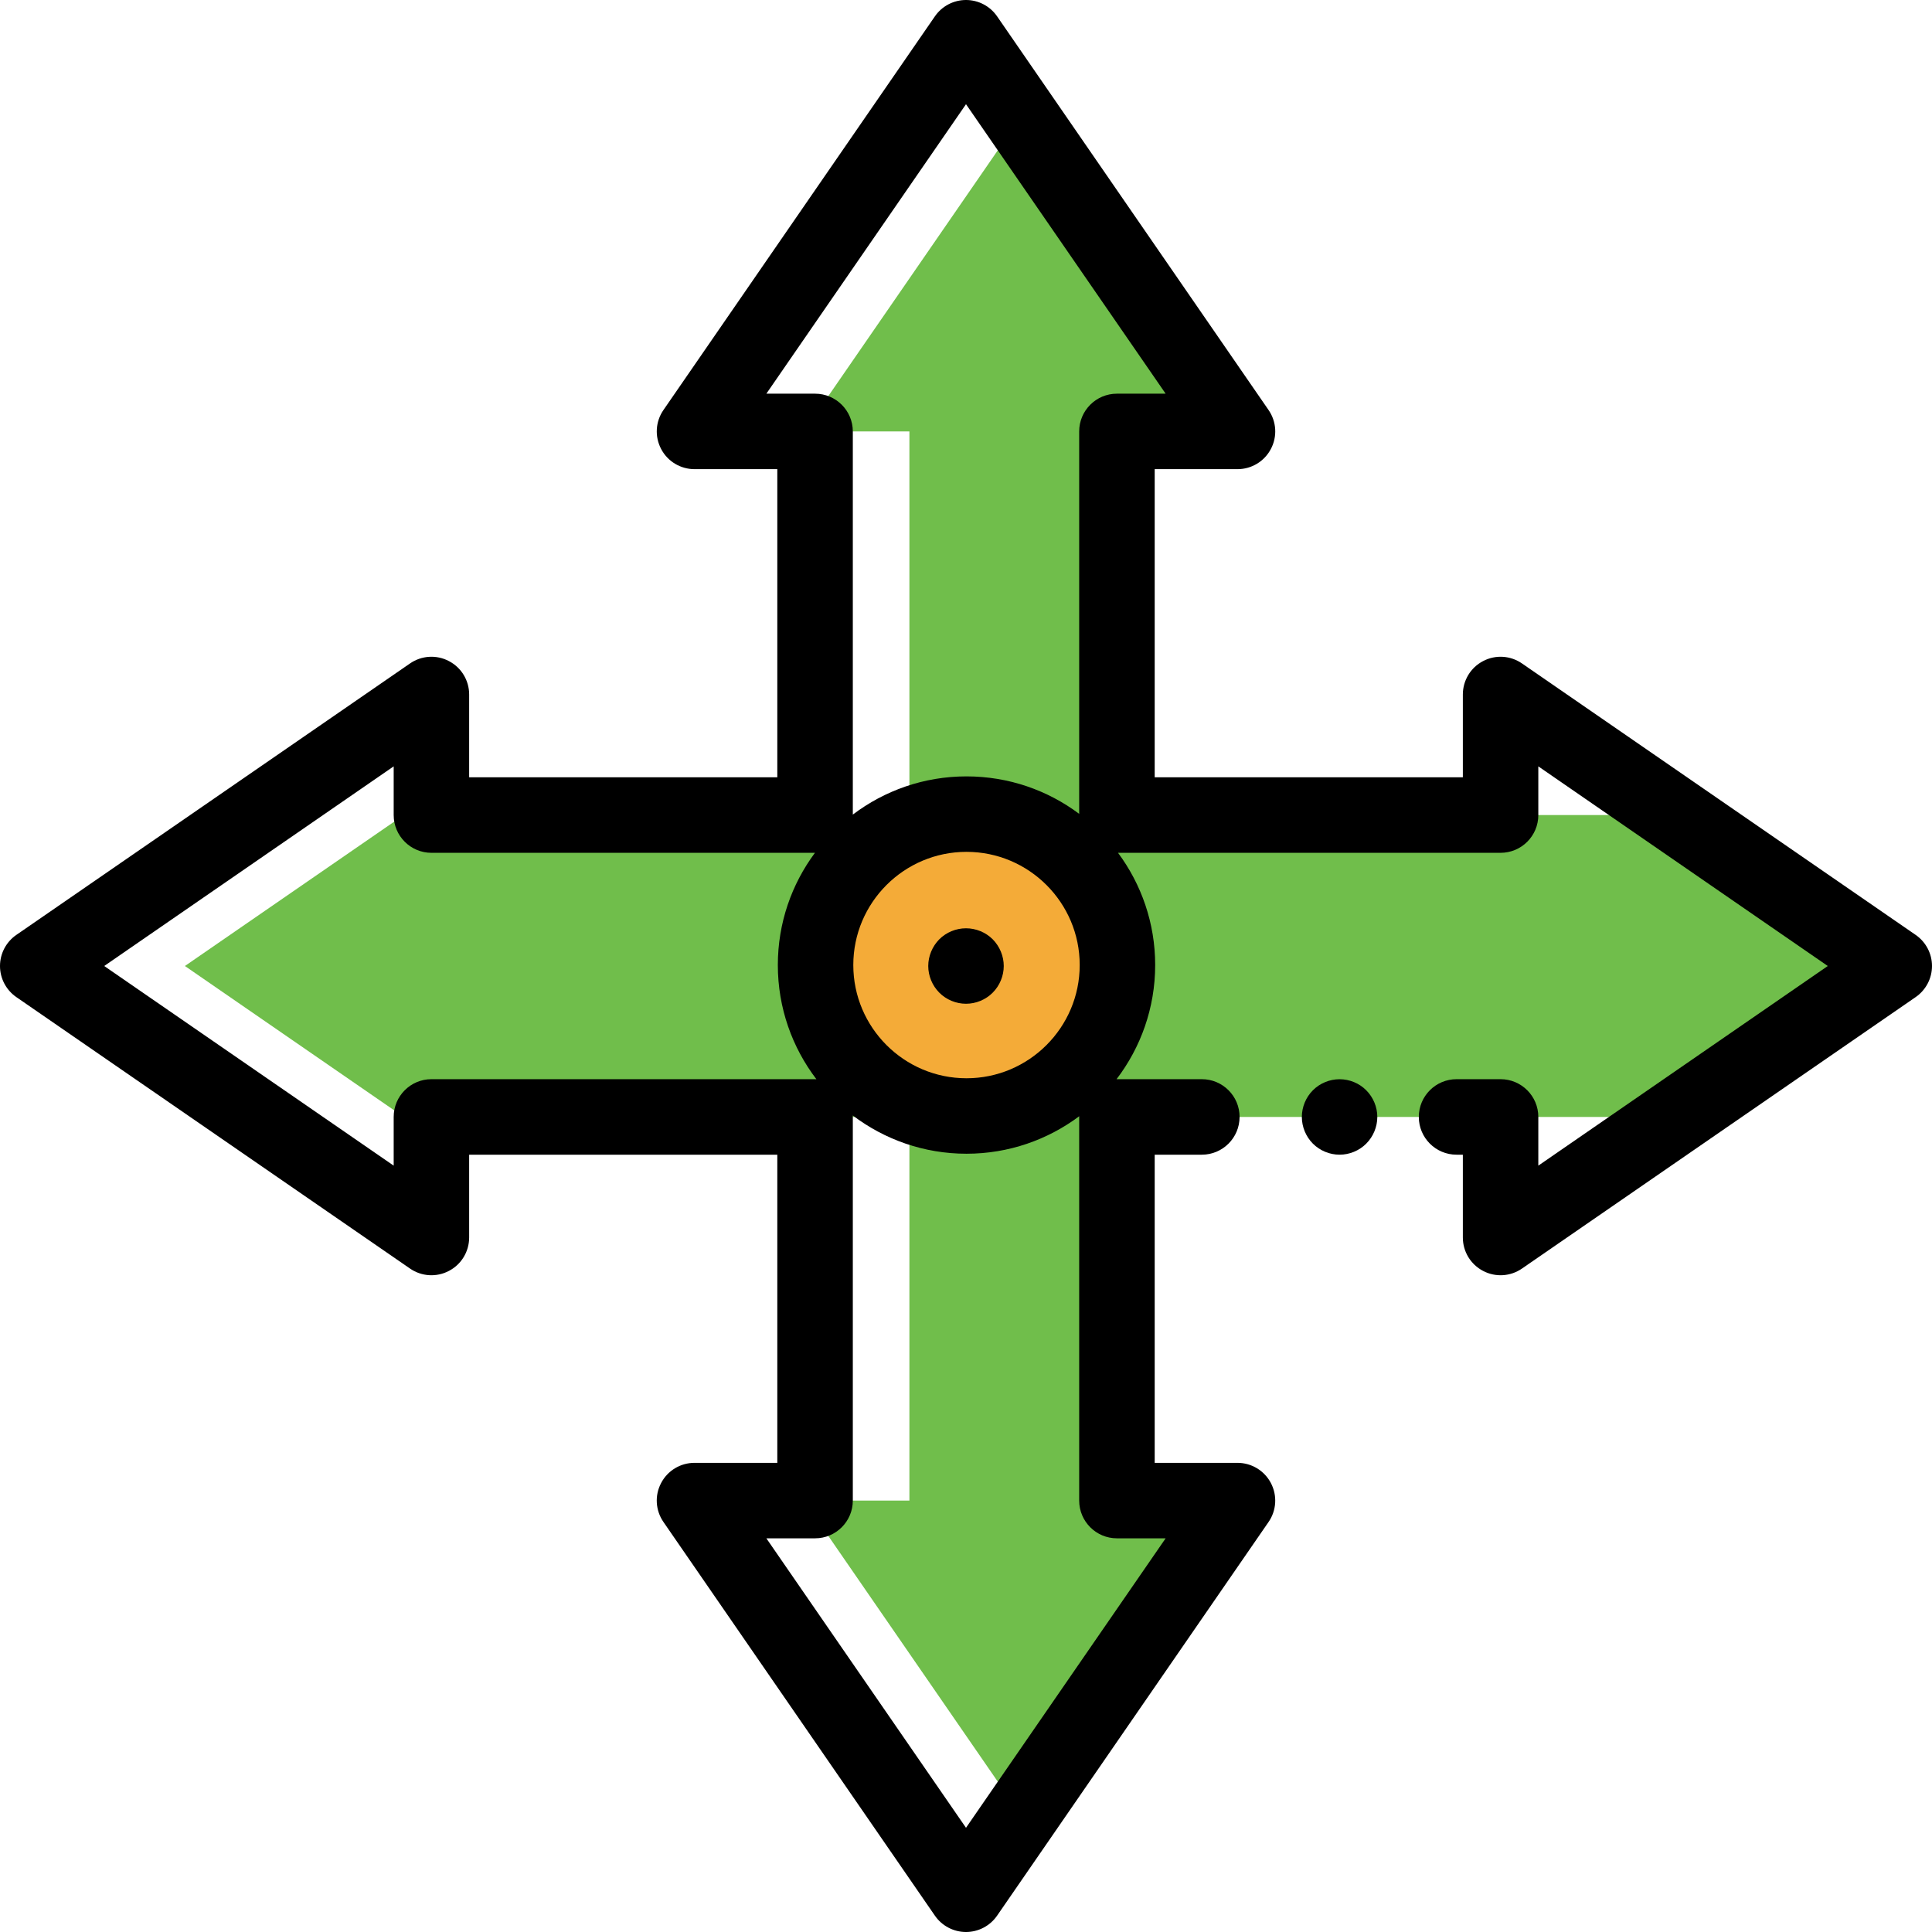
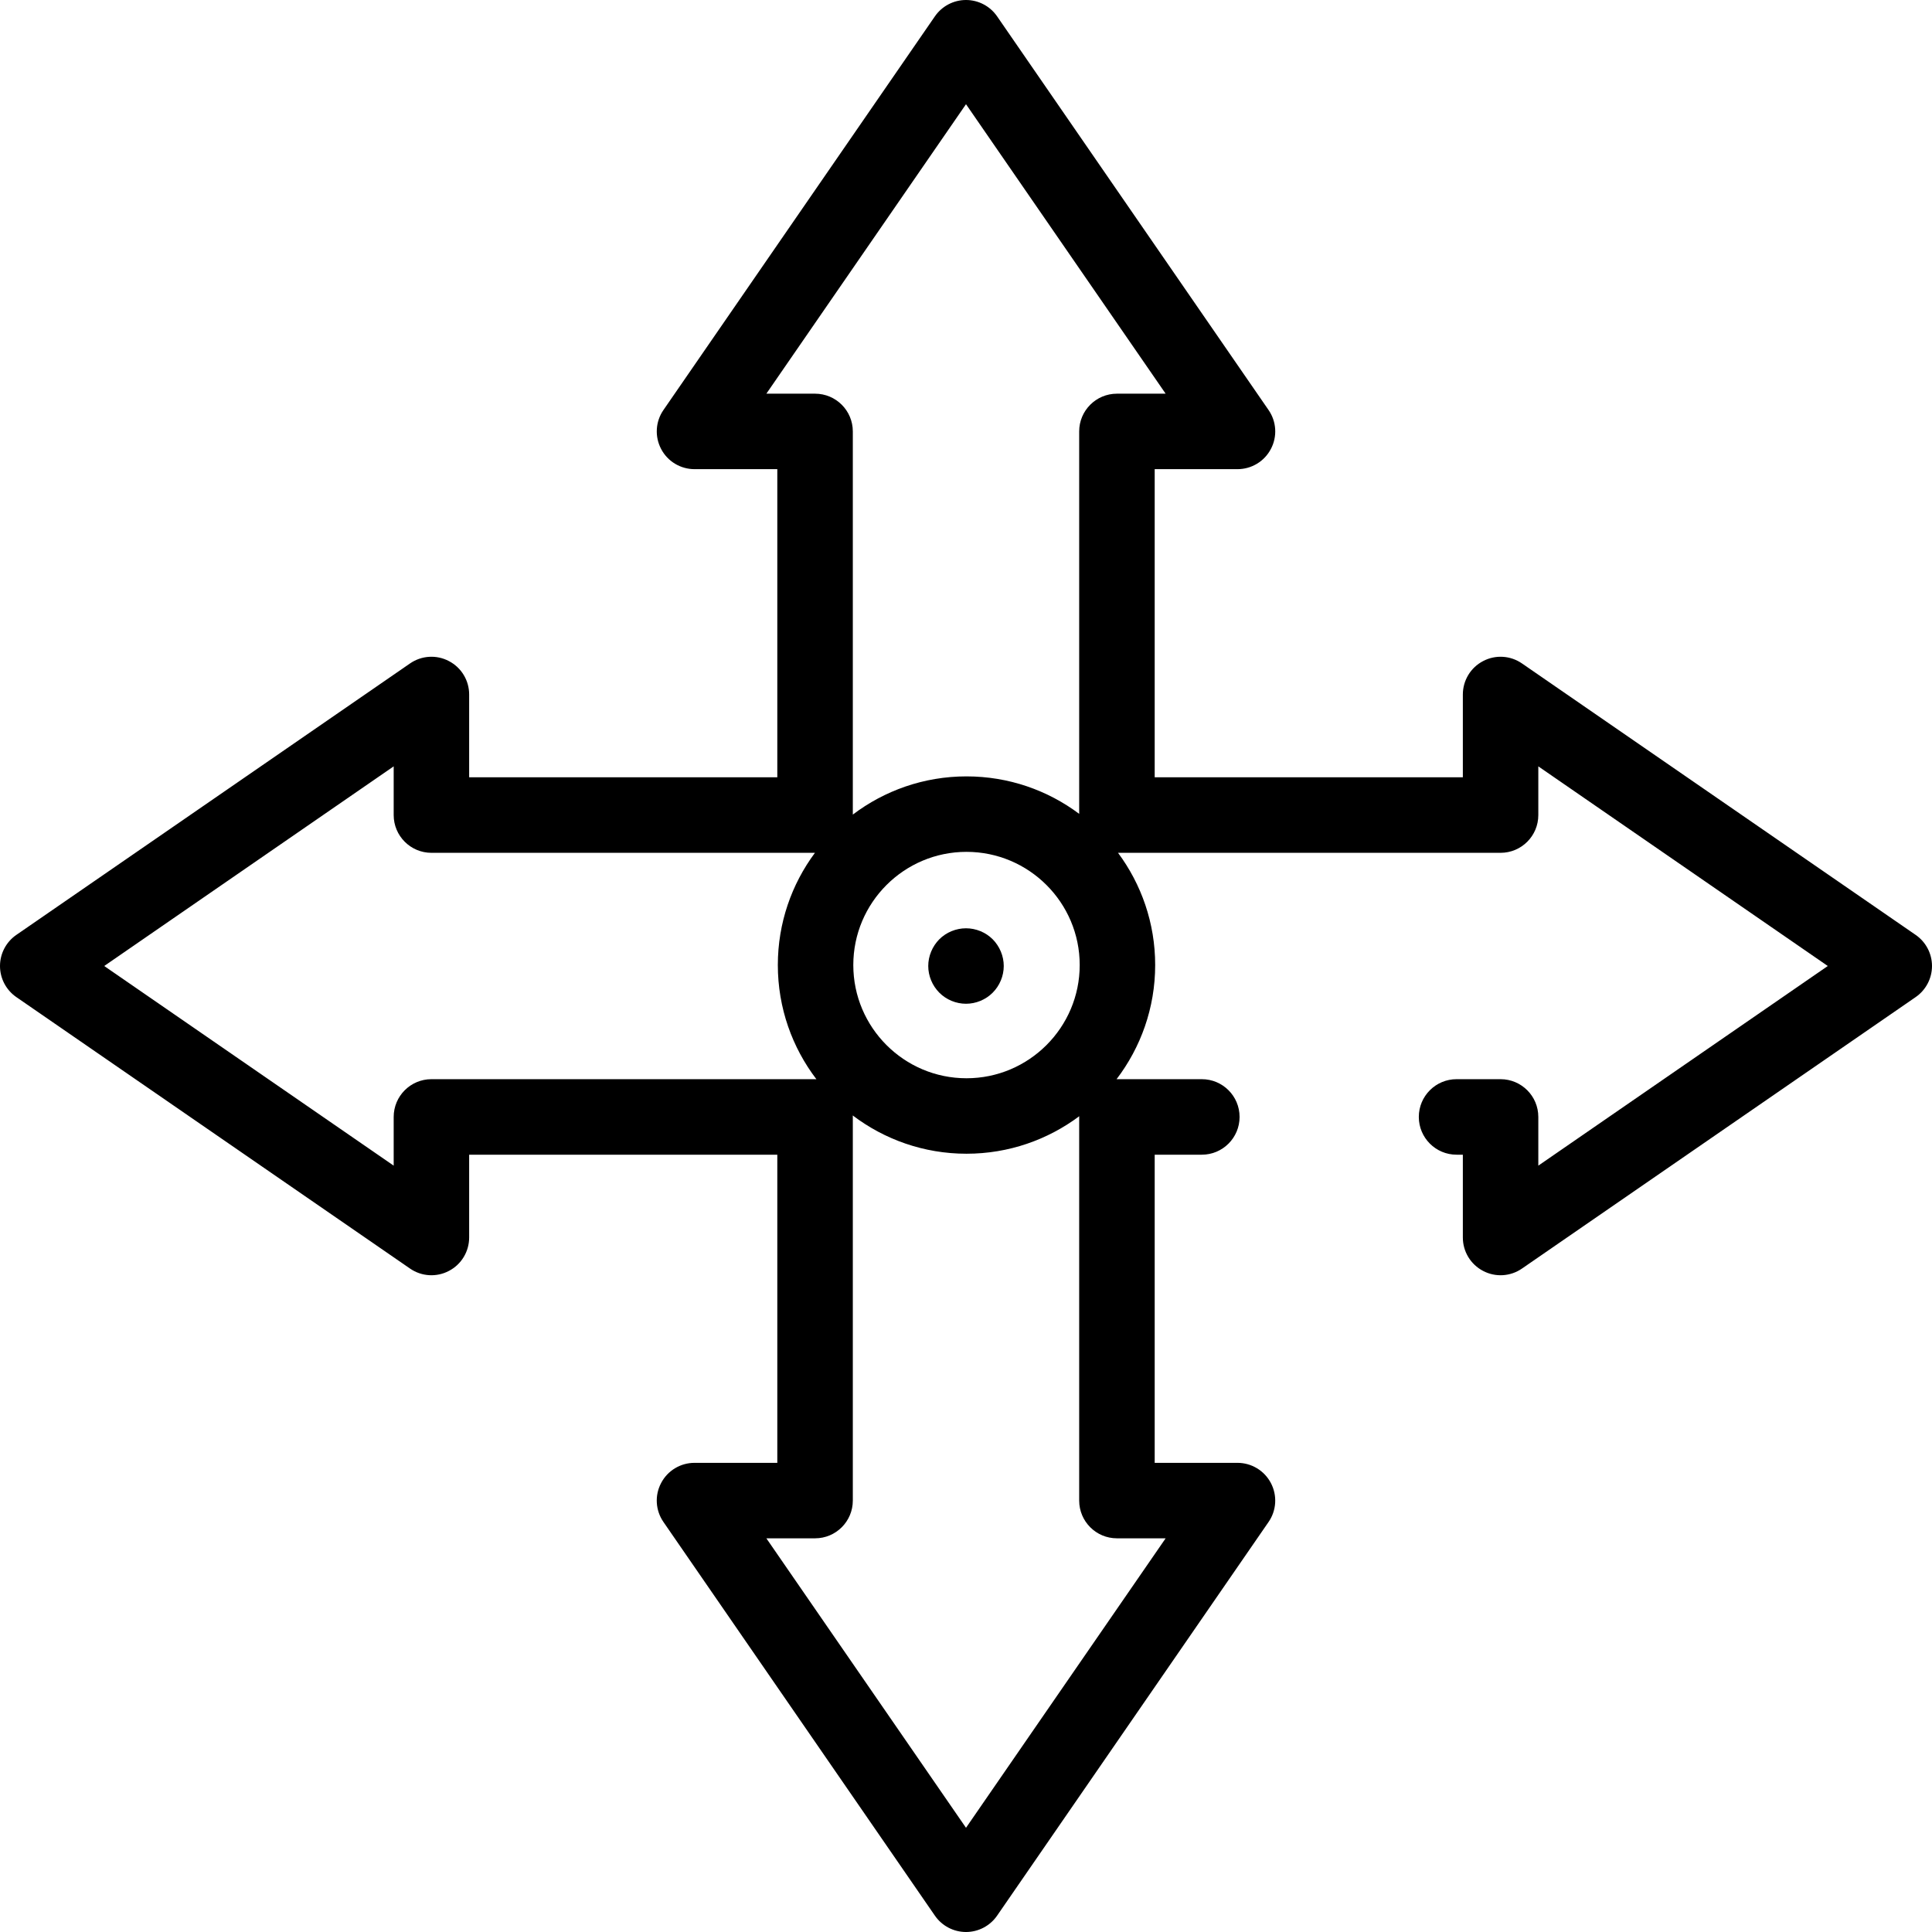
<svg xmlns="http://www.w3.org/2000/svg" width="48px" height="48px" viewBox="0 0 48 48" version="1.1">
  <title>96905B34-A979-4D1C-A506-E0A8573605FD</title>
  <g id="Tech-propres" stroke="none" stroke-width="1" fill="none" fill-rule="evenodd">
    <g id="Technologies-propres" transform="translate(-1373, -6978)" fill-rule="nonzero">
      <g id="Adopter-des-technologies-propres" transform="translate(267, 6429)">
        <g id="Group-8" transform="translate(0, 165)">
          <g id="Tuile/étape/Fermée" transform="translate(894.349, 233)">
            <g id="Icon" transform="translate(190.651, 130)">
              <g id="bouge-toi" transform="translate(21, 21)">
-                 <polygon id="Path" fill="#70BE4B" points="22.594 27.75 22.594 37.281 19.973 37.281 25.031 44.615 30.746 37.281 27.75 37.281 27.75 27.75 40.656 27.75 40.656 28.418 47.062 24 40.656 19.582 40.656 20.25 27.75 20.25 27.75 10.719 30.746 10.719 25.031 3.385 19.973 10.719 22.594 10.719 22.594 20.25 11 20.25 11 19.582 4.594 24 11 28.418 11 27.75" />
-                 <path d="M27.762,23.976 C27.762,26.047 26.083,27.726 24.012,27.726 C21.941,27.726 20.262,26.047 20.262,23.976 C20.262,21.905 21.941,20.226 24.012,20.226 C26.083,20.226 27.762,21.905 27.762,23.976 L27.762,23.976 Z" id="Path" fill="#F4AB38" />
                <path d="M47.595,23.228 L37.813,16.483 C37.527,16.285 37.154,16.262 36.846,16.425 C36.537,16.586 36.344,16.906 36.344,17.255 L36.344,19.312 L28.688,19.312 L28.688,11.656 L30.746,11.656 C31.094,11.656 31.414,11.463 31.575,11.154 C31.738,10.846 31.715,10.473 31.517,10.187 L24.772,0.405 C24.597,0.152 24.308,0 24,0 C23.692,0 23.403,0.152 23.228,0.405 L16.483,10.187 C16.285,10.473 16.263,10.846 16.425,11.154 C16.586,11.463 16.906,11.656 17.255,11.656 L19.312,11.656 L19.312,19.312 L11.656,19.312 L11.656,17.254 C11.656,16.906 11.463,16.586 11.154,16.425 C10.846,16.262 10.473,16.285 10.187,16.483 L0.405,23.228 C0.152,23.403 0,23.692 0,24 C0,24.308 0.152,24.597 0.405,24.772 L10.187,31.517 C10.473,31.715 10.846,31.738 11.154,31.575 C11.463,31.414 11.656,31.094 11.656,30.745 L11.656,28.688 L19.312,28.688 L19.312,36.344 L17.254,36.344 C16.906,36.344 16.586,36.537 16.425,36.846 C16.262,37.154 16.285,37.527 16.483,37.813 L23.228,47.595 C23.403,47.848 23.692,48 24,48 C24.308,48 24.597,47.848 24.772,47.595 L31.517,37.813 C31.715,37.527 31.737,37.154 31.575,36.846 C31.413,36.537 31.094,36.344 30.745,36.344 L28.688,36.344 L28.688,28.688 L29.859,28.688 C30.377,28.688 30.797,28.268 30.797,27.75 C30.797,27.232 30.377,26.812 29.859,26.812 L27.75,26.812 C27.747,26.812 27.743,26.813 27.74,26.813 C28.341,26.025 28.7,25.042 28.7,23.976 C28.7,22.932 28.356,21.968 27.777,21.188 L37.281,21.188 C37.799,21.188 38.219,20.768 38.219,20.25 L38.219,19.04 L45.411,24 L38.219,28.96 L38.219,27.75 C38.219,27.232 37.799,26.812 37.281,26.812 L36.188,26.812 C35.67,26.812 35.25,27.232 35.25,27.75 C35.25,28.268 35.67,28.688 36.188,28.688 L36.344,28.688 L36.344,30.746 C36.344,31.094 36.537,31.414 36.846,31.575 C37.154,31.738 37.527,31.715 37.813,31.517 L47.595,24.772 C47.848,24.597 48,24.308 48,24 C48,23.692 47.848,23.403 47.595,23.228 Z M19.04,9.781 L24,2.589 L28.96,9.781 L27.75,9.781 C27.232,9.781 26.812,10.201 26.812,10.719 L26.812,20.22 C26.031,19.635 25.061,19.289 24.012,19.289 C22.952,19.289 21.974,19.643 21.188,20.238 L21.188,10.719 C21.188,10.201 20.768,9.781 20.25,9.781 L19.04,9.781 Z M26.825,23.976 C26.825,25.527 25.563,26.789 24.012,26.789 C22.461,26.789 21.2,25.527 21.2,23.976 C21.2,22.425 22.461,21.164 24.012,21.164 C25.563,21.164 26.825,22.425 26.825,23.976 L26.825,23.976 Z M10.719,26.812 C10.201,26.812 9.781,27.232 9.781,27.75 L9.781,28.96 L2.589,24 L9.781,19.04 L9.781,20.25 C9.781,20.768 10.201,21.188 10.719,21.188 L20.247,21.188 C19.668,21.968 19.325,22.932 19.325,23.976 C19.325,25.042 19.683,26.026 20.284,26.814 C20.273,26.814 20.262,26.812 20.25,26.812 L10.719,26.812 Z M28.96,38.219 L24,45.411 L19.04,38.219 L20.25,38.219 C20.768,38.219 21.188,37.799 21.188,37.281 L21.188,27.75 C21.188,27.738 21.186,27.725 21.186,27.713 C21.972,28.309 22.951,28.664 24.012,28.664 C25.061,28.664 26.031,28.317 26.814,27.732 C26.813,27.738 26.812,27.744 26.812,27.75 L26.812,37.281 C26.812,37.799 27.232,38.219 27.75,38.219 L28.96,38.219 Z" id="Shape" fill="#000000" />
-                 <path d="M33.281,26.813 C33.035,26.813 32.793,26.912 32.618,27.088 C32.444,27.262 32.344,27.504 32.344,27.75 C32.344,27.997 32.444,28.238 32.618,28.413 C32.793,28.588 33.035,28.688 33.281,28.688 C33.528,28.688 33.77,28.588 33.944,28.413 C34.118,28.238 34.219,27.997 34.219,27.75 C34.219,27.504 34.118,27.262 33.944,27.088 C33.77,26.912 33.528,26.813 33.281,26.813 Z" id="Path" fill="#000000" />
                <path d="M24,23.063 C23.754,23.063 23.511,23.162 23.337,23.336 C23.163,23.512 23.062,23.754 23.062,24 C23.062,24.247 23.163,24.488 23.337,24.663 C23.511,24.838 23.754,24.938 24,24.938 C24.246,24.938 24.489,24.838 24.663,24.663 C24.837,24.489 24.938,24.247 24.938,24 C24.938,23.753 24.837,23.512 24.663,23.336 C24.489,23.162 24.246,23.063 24,23.063 L24,23.063 Z" id="Path" fill="#000000" />
              </g>
            </g>
          </g>
        </g>
      </g>
    </g>
  </g>
</svg>